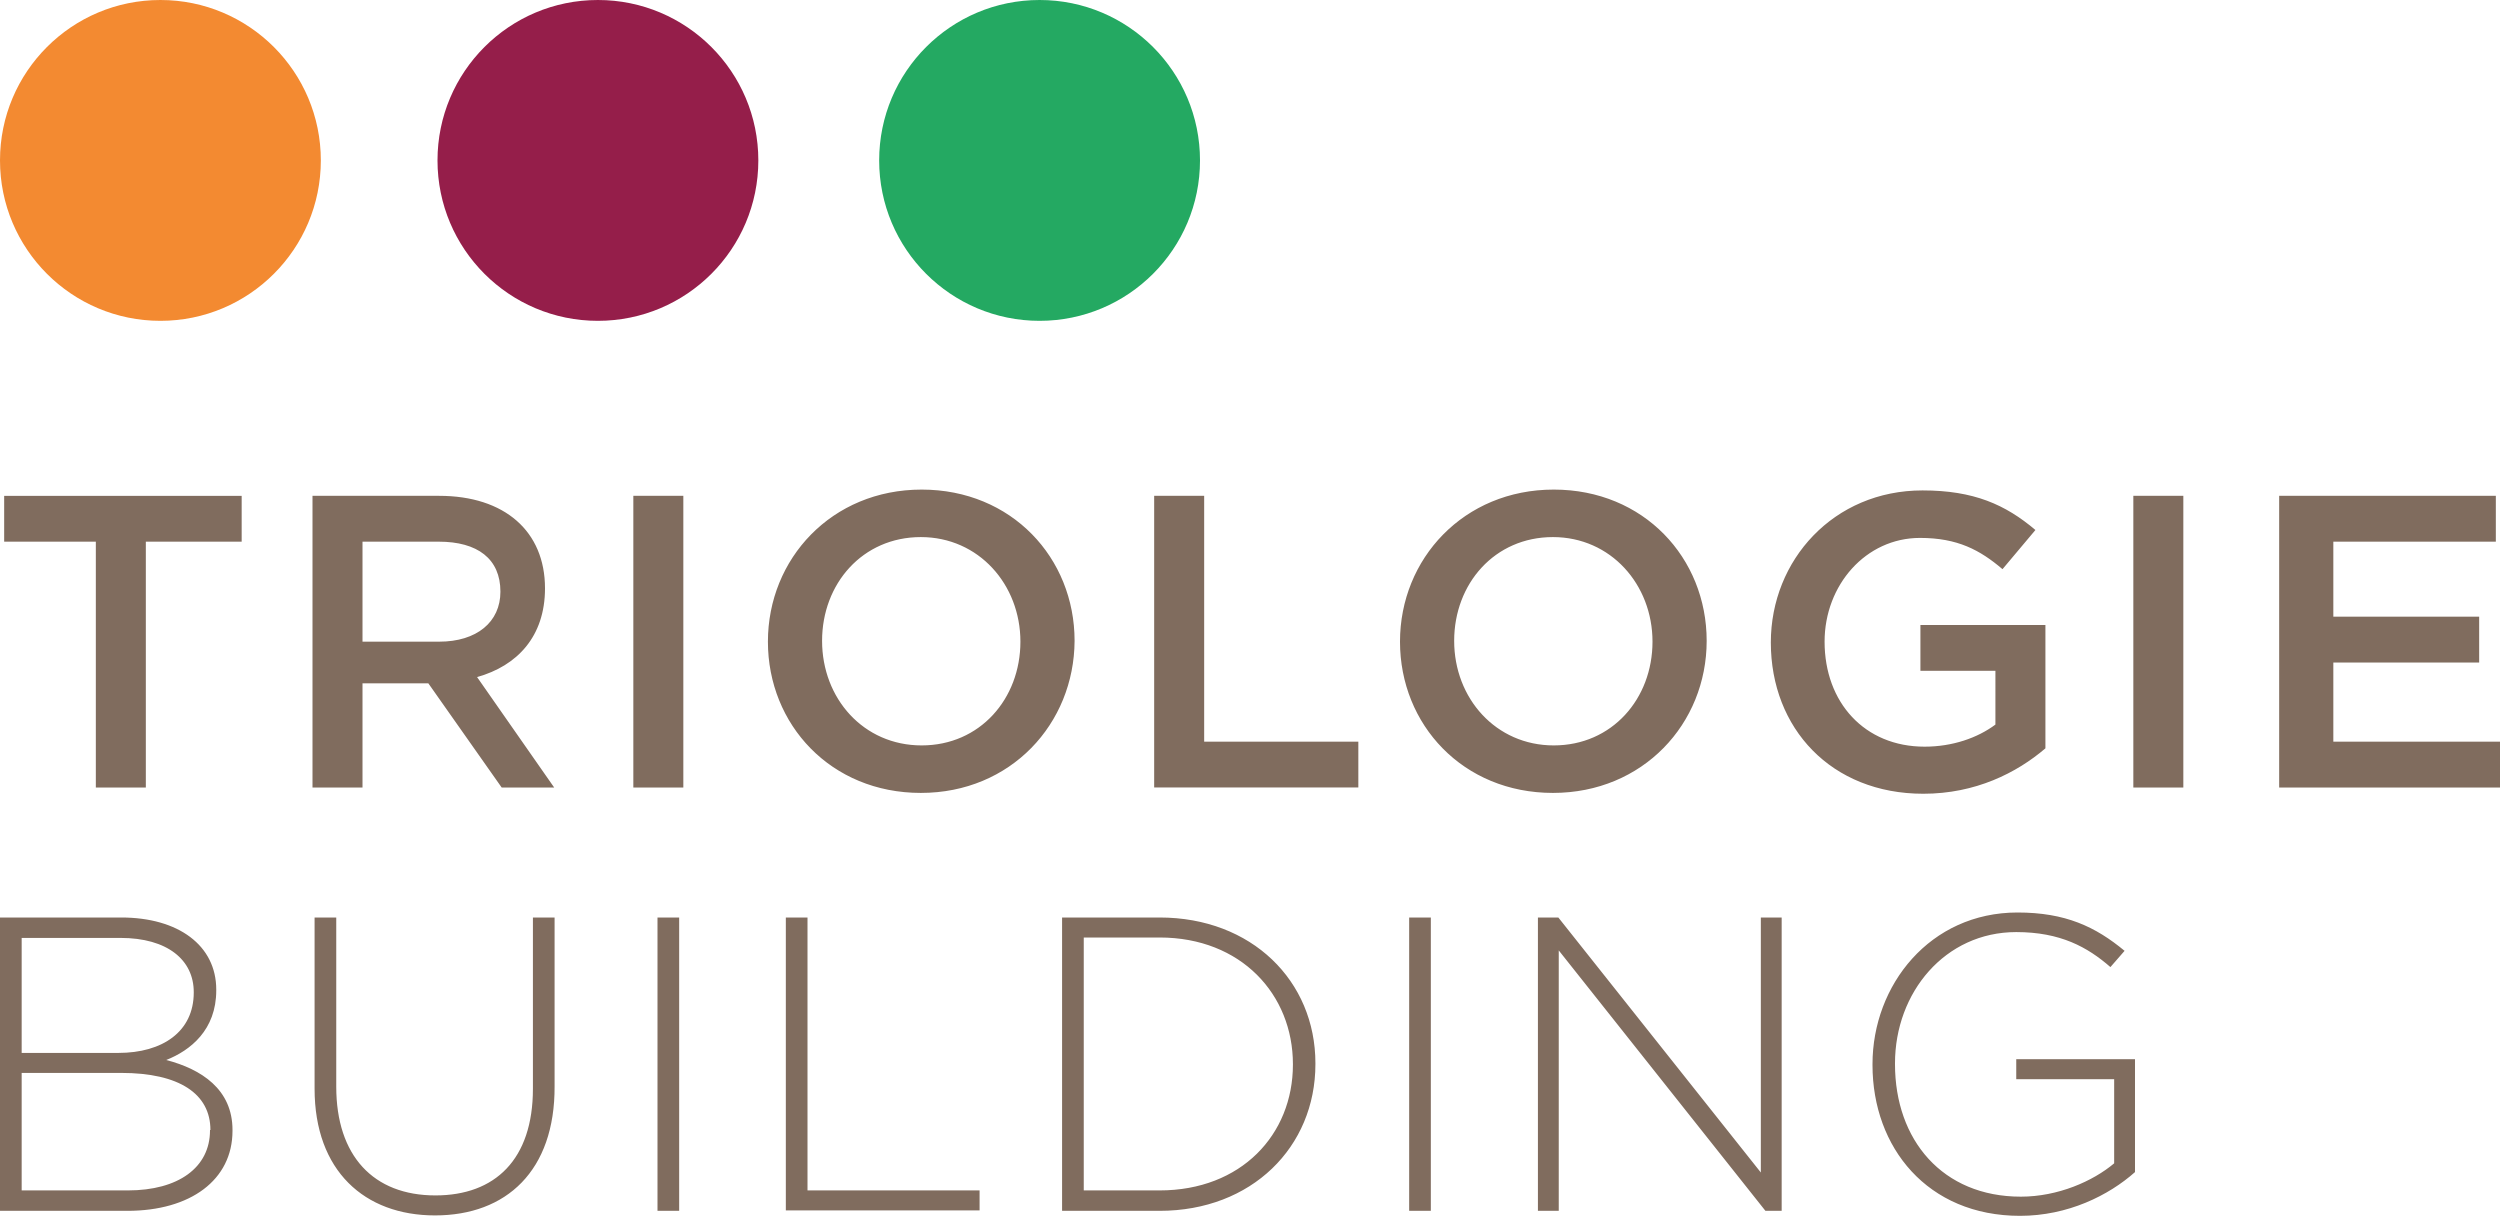
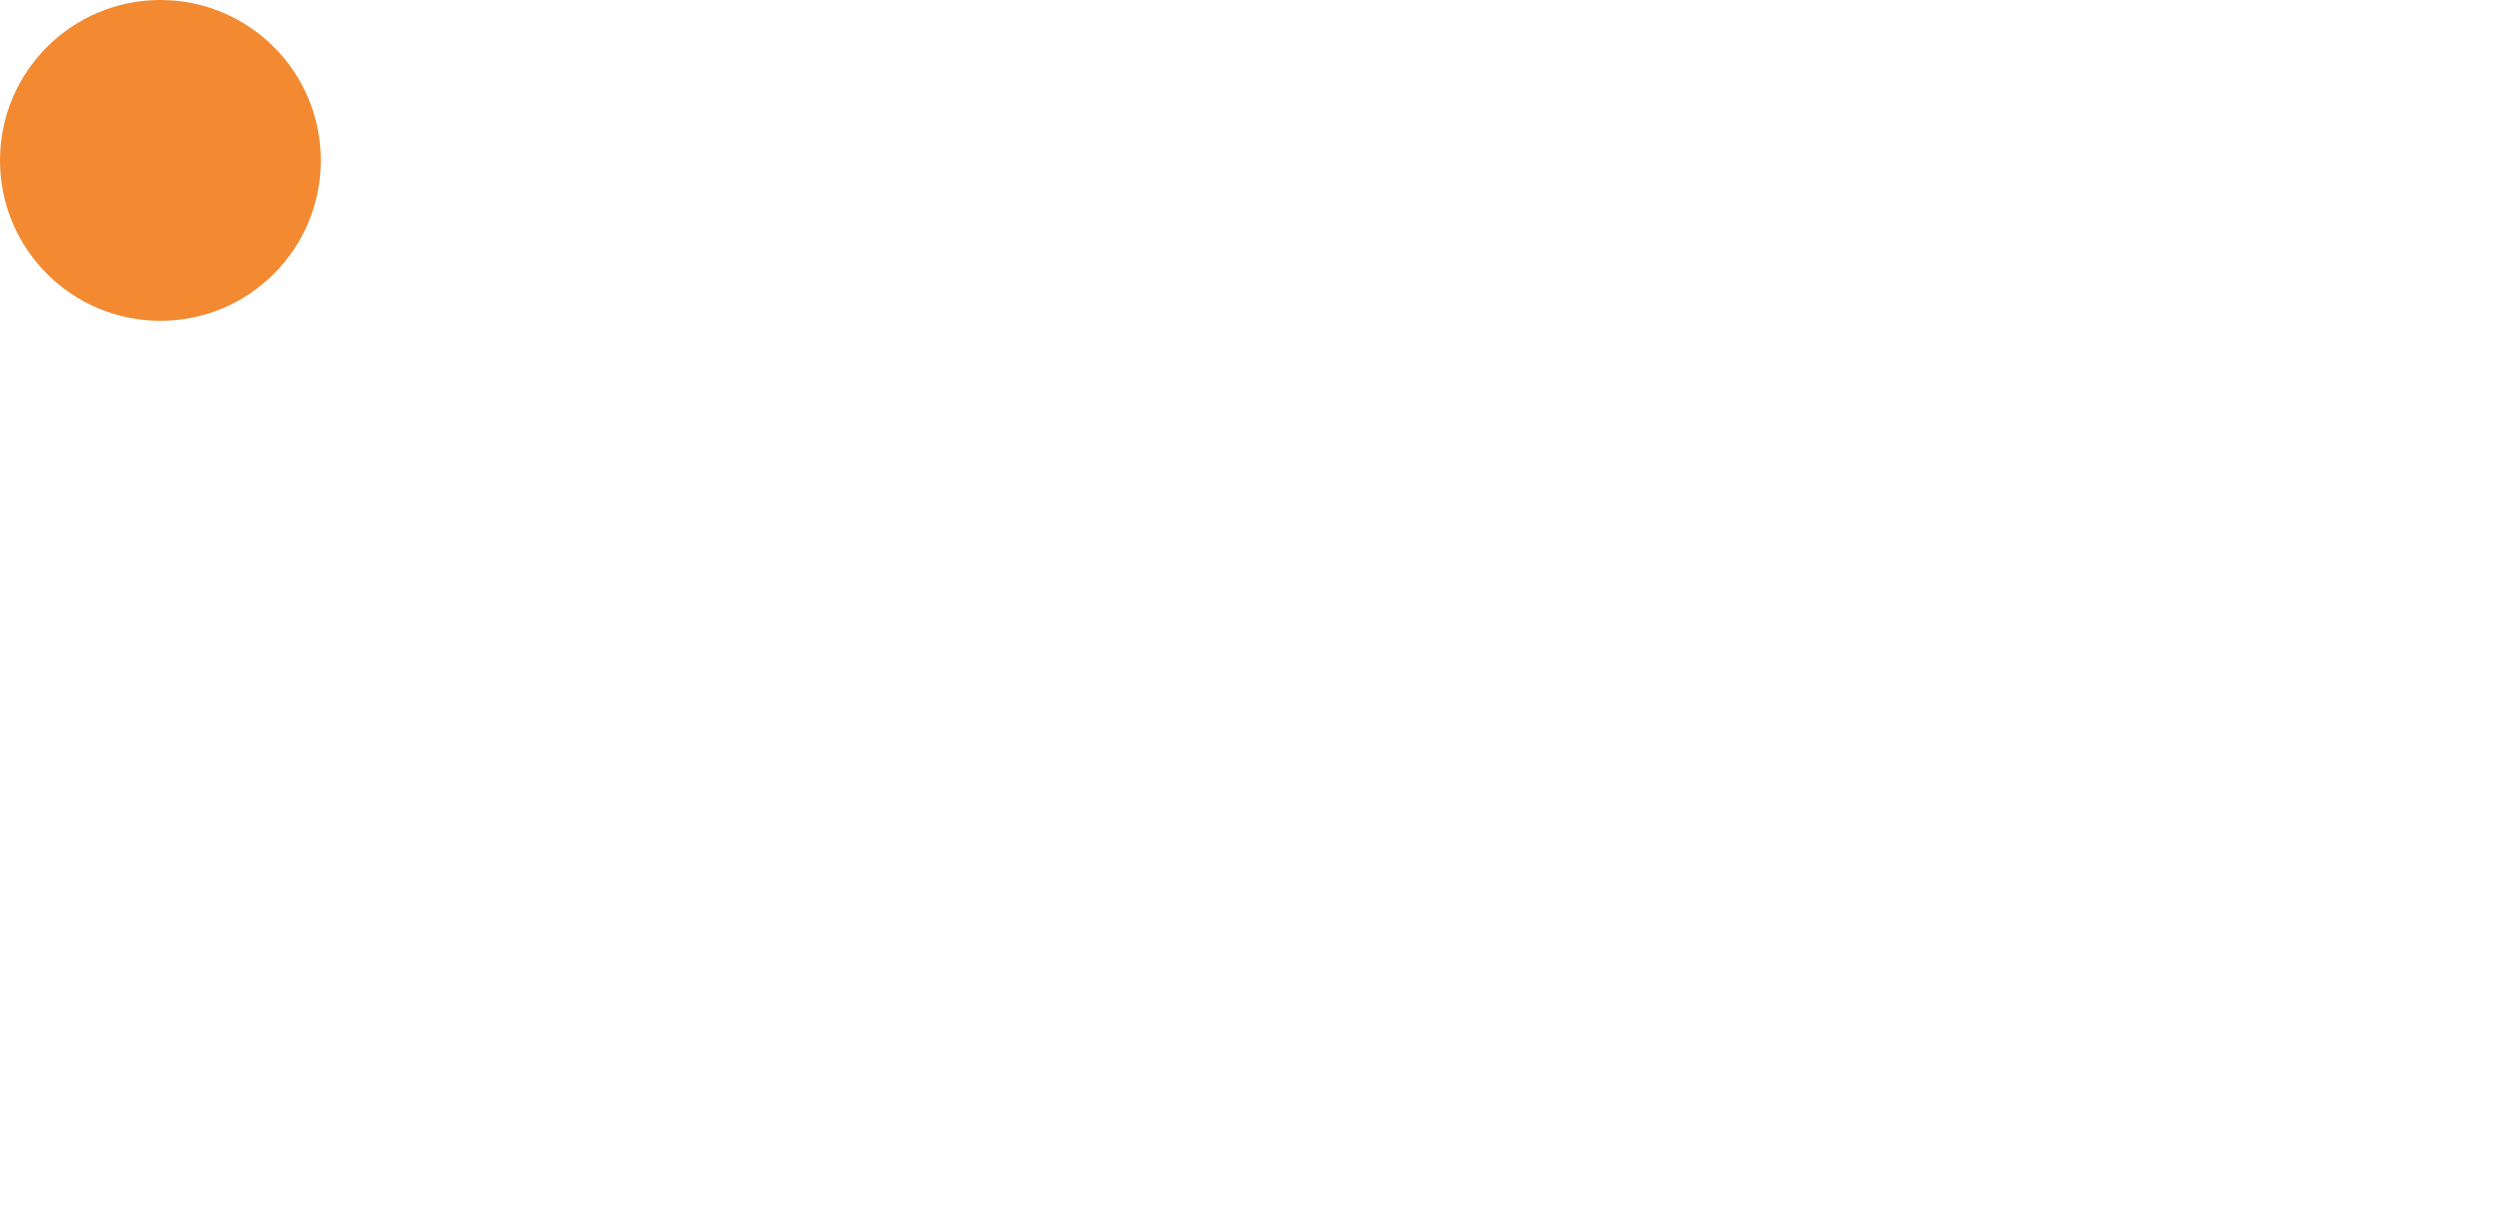
<svg xmlns="http://www.w3.org/2000/svg" version="1.1" id="Calque_1" x="0px" y="0px" width="600px" height="291.8px" viewBox="0 0 600 291.8" style="enable-background:new 0 0 600 291.8;" xml:space="preserve">
  <style type="text/css">
	.st0{fill:#F38A31;}
	.st1{fill:#951E4A;}
	.st2{fill:#24A962;}
	.st3{fill:#806C5E;}
</style>
  <circle class="st0" cx="38.5" cy="38.5" r="38.5" />
-   <circle class="st1" cx="143.5" cy="38.5" r="38.5" />
-   <circle class="st2" cx="249.5" cy="38.5" r="38.5" />
-   <path class="st3" d="M35,189H23v-59H1v-11h57v11H35V189z M120.4,189l-17.6-25H87v25H75v-70h30.4c15.7,0,25.4,8.5,25.4,22.2  c0,11.6-6.7,18.6-16.3,21.3L133,189H120.4z M105.3,130H87v24h18.4c9,0,14.7-4.7,14.7-12C120.1,134.1,114.6,130,105.3,130z M164,119  v70h-12v-70H164z M221,190.3c-21.6,0-36.7-16.4-36.7-36.3c0-19.9,15.3-36.5,36.9-36.5c21.6,0,36.7,16.4,36.7,36.3  C257.8,173.7,242.6,190.3,221,190.3z M221,128.9c-14,0-23.7,11.2-23.7,24.9c0,13.8,9.9,25.1,23.9,25.1c14,0,23.7-11.2,23.7-24.9  C244.9,140.3,234.9,128.9,221,128.9z M277,119h12v59h37v11h-49V119z M372.7,190.3c-21.6,0-36.7-16.4-36.7-36.3  c0-19.9,15.3-36.5,36.9-36.5c21.6,0,36.7,16.4,36.7,36.3C409.6,173.7,394.3,190.3,372.7,190.3z M372.7,128.9  c-14,0-23.7,11.2-23.7,24.9c0,13.8,10,25.1,23.9,25.1c14,0,23.7-11.2,23.7-24.9C396.6,140.3,386.6,128.9,372.7,128.9z M461.6,190.5  c-22.1,0-36.6-15.7-36.6-36.3c0-19.8,15.1-36.5,36.4-36.5c12.3,0,19.9,3.4,27.1,9.5l-7.9,9.4c-5.4-4.6-10.8-7.5-19.8-7.5  c-13,0-22.9,11.3-22.9,24.9c0,14.6,9.6,25.2,24,25.2c6.7,0,12.7-2.1,17-5.3V161h-18v-11h30v29.6C484,185.5,474.1,190.5,461.6,190.5z   M524,119v70h-12v-70H524z M599,130h-39v18h35v11h-35v19h40v11h-53v-70h52V130z M30.6,290.6H0v-70.4h29.1c13.7,0,22.8,6.7,22.8,17.3  v0.2c0,9.5-6.2,14.4-12,16.7c8.4,2.2,15.9,7,15.9,16.8v0.2C55.8,283.2,45.7,290.6,30.6,290.6z M46.5,238.1c0-7.7-6.3-13-17.6-13H5.2  v27.6h23.2c10.6,0,18.1-5.1,18.1-14.5V238.1z M50.5,271.2c0-8.7-7.5-13.7-21.4-13.7H5.2v28.2h25.5c12.1,0,19.7-5.5,19.7-14.4V271.2z   M104.4,291.7c-16.9,0-28.9-10.7-28.9-30.4v-41.1h5.2v40.6c0,16.6,8.9,26.1,23.8,26.1c14.3,0,23.4-8.6,23.4-25.6v-41.1h5.2v40.5  C133.2,281,121.5,291.7,104.4,291.7z M157.8,290.6v-70.4h5.2v70.4H157.8z M188.6,290.6v-70.4h5.2v65.5h41.3v4.8H188.6z M278.3,290.6  h-23.4v-70.4h23.4c22.1,0,37.4,15.2,37.4,35v0.2C315.7,275.3,300.4,290.6,278.3,290.6z M310.3,255.4c0-16.7-12.4-30.4-32-30.4h-18.2  v60.7h18.2c19.6,0,32-13.4,32-30.2V255.4z M338.2,290.6v-70.4h5.2v70.4H338.2z M423.7,290.6l-49.6-62.5v62.5h-5v-70.4h4.9l48.6,61.2  v-61.2h5v70.4H423.7z M484.8,291.8c-22.2,0-35.4-16.4-35.4-36.2v-0.2c0-19,13.8-36.4,34.8-36.4c11.5,0,18.7,3.4,25.7,9.2l-3.4,3.9  c-5.5-4.8-12-8.4-22.6-8.4c-17.1,0-29.1,14.5-29.1,31.5v0.2c0,18.2,11.4,31.8,30.2,31.8c8.9,0,17.3-3.7,22.4-8V259h-23.5v-4.8h28.5  v27.1C506.1,286.9,496.3,291.8,484.8,291.8z" />
</svg>